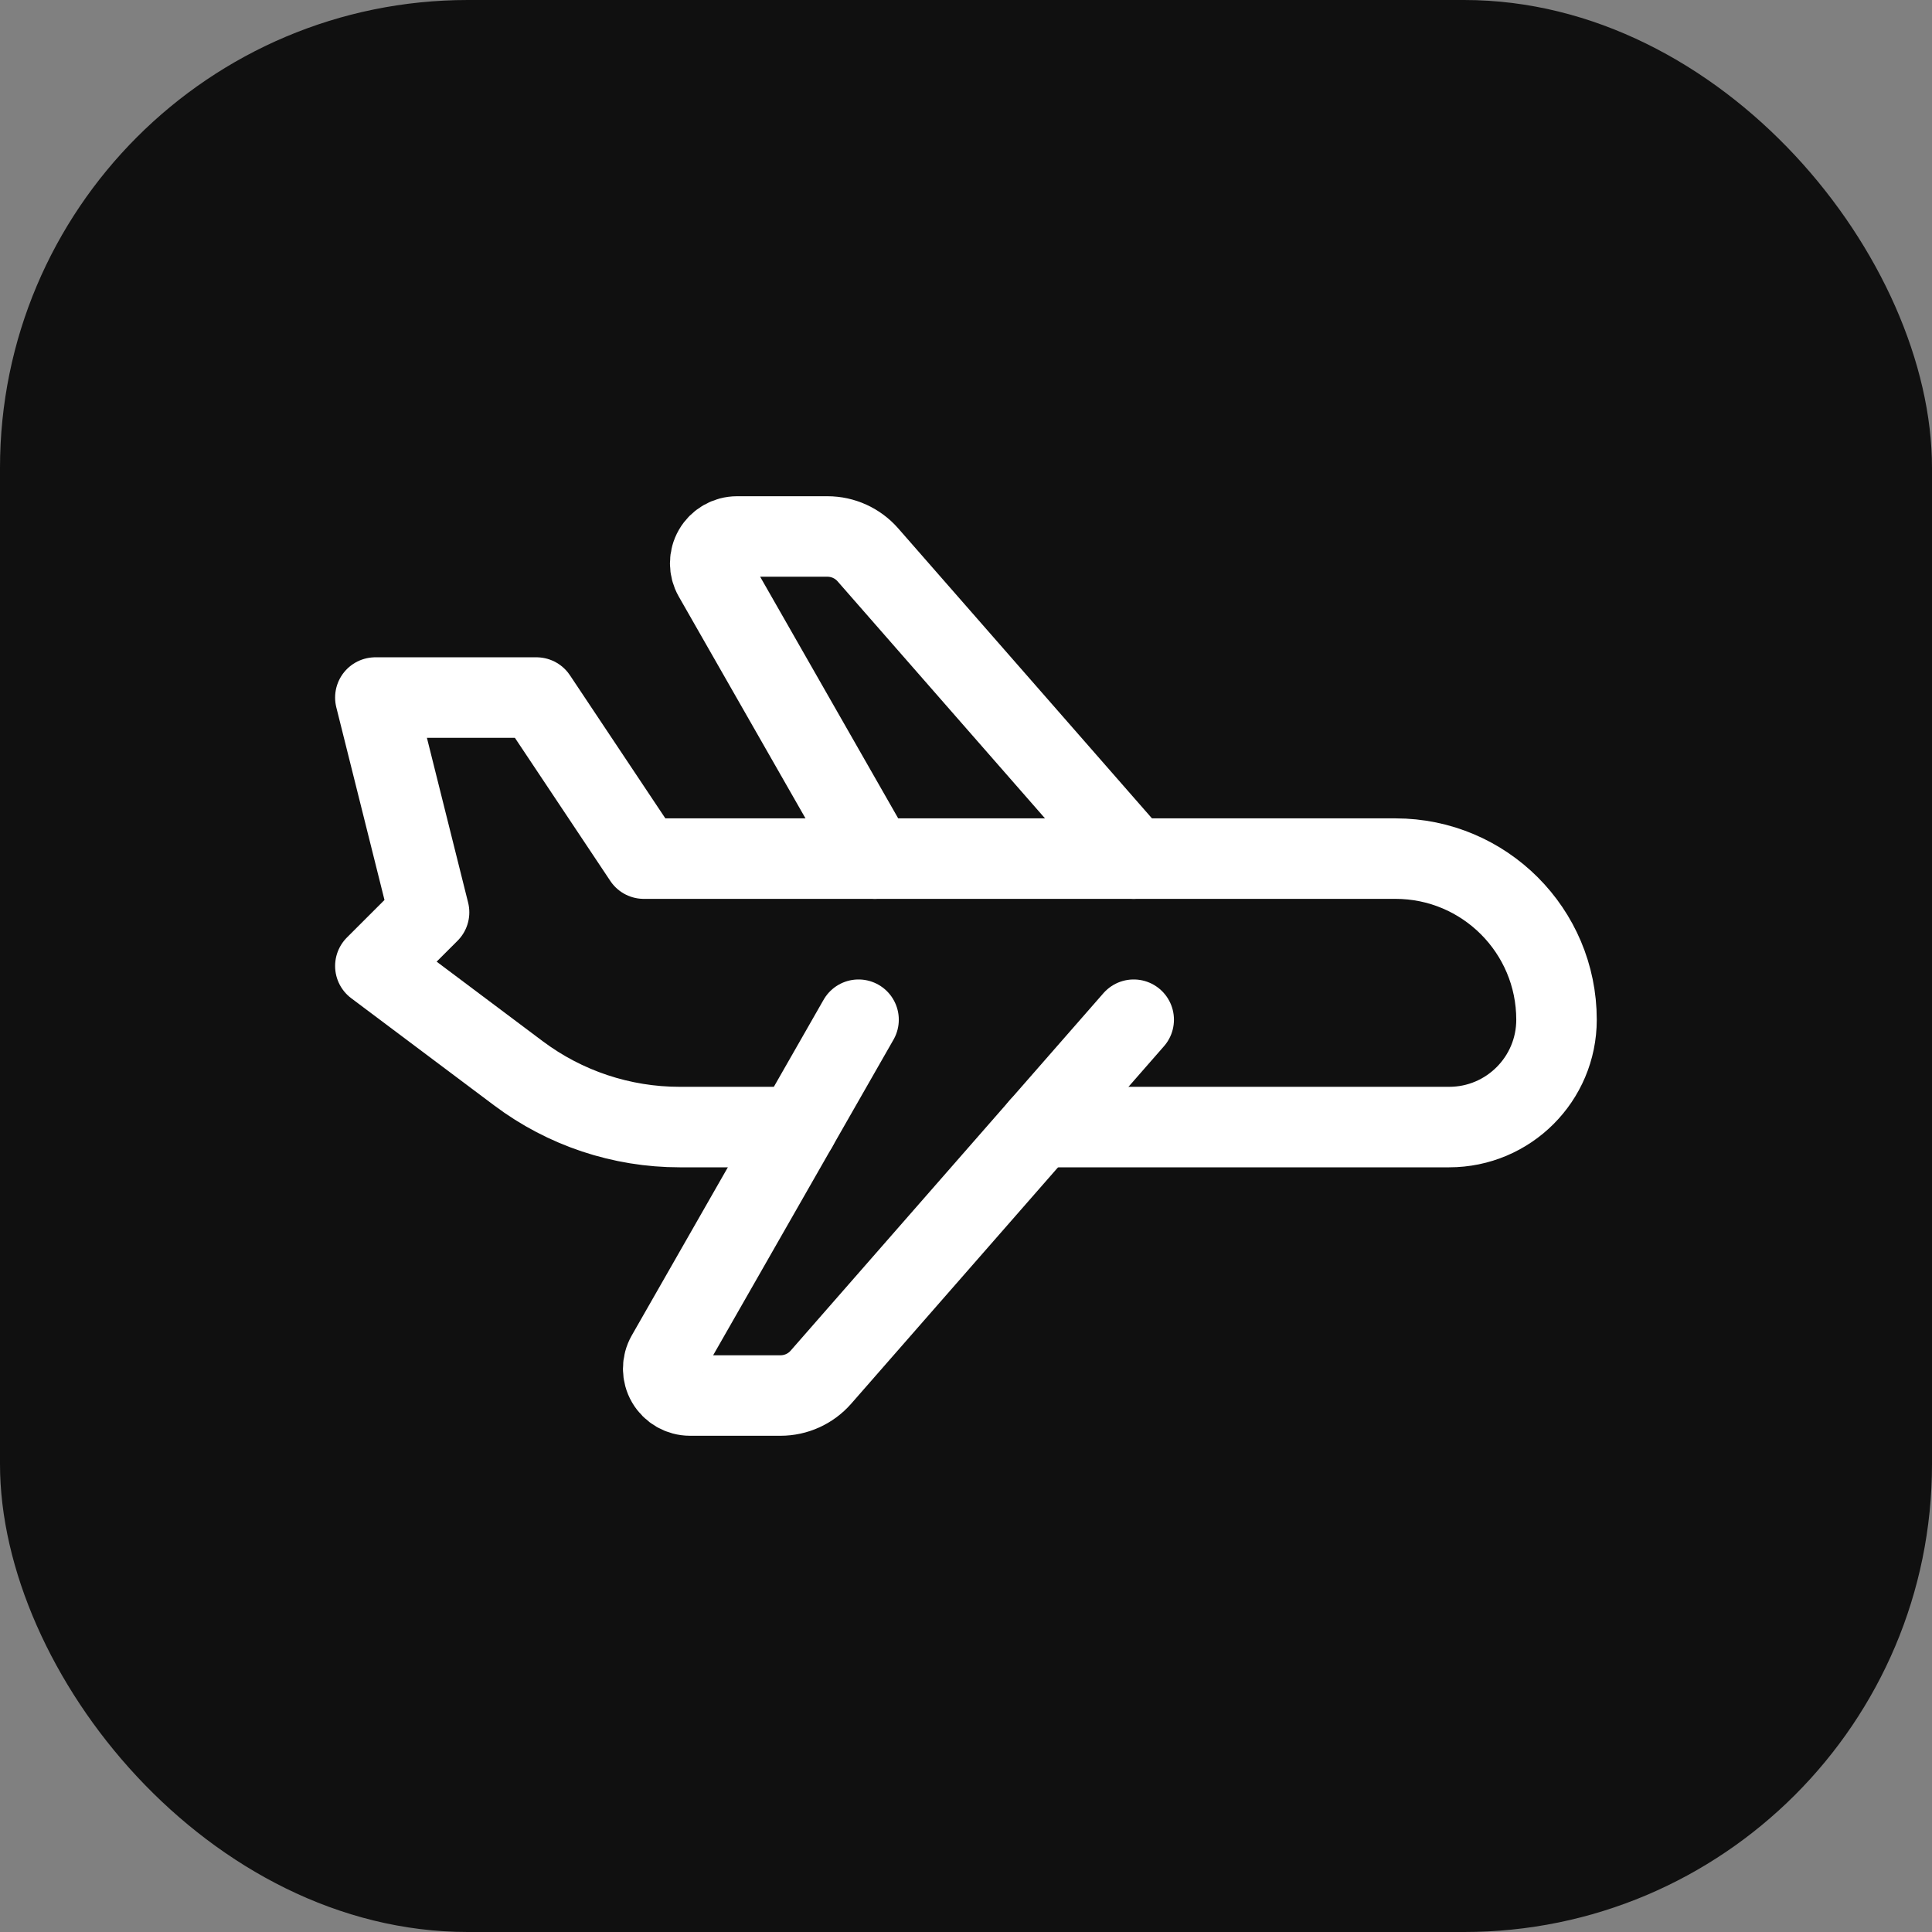
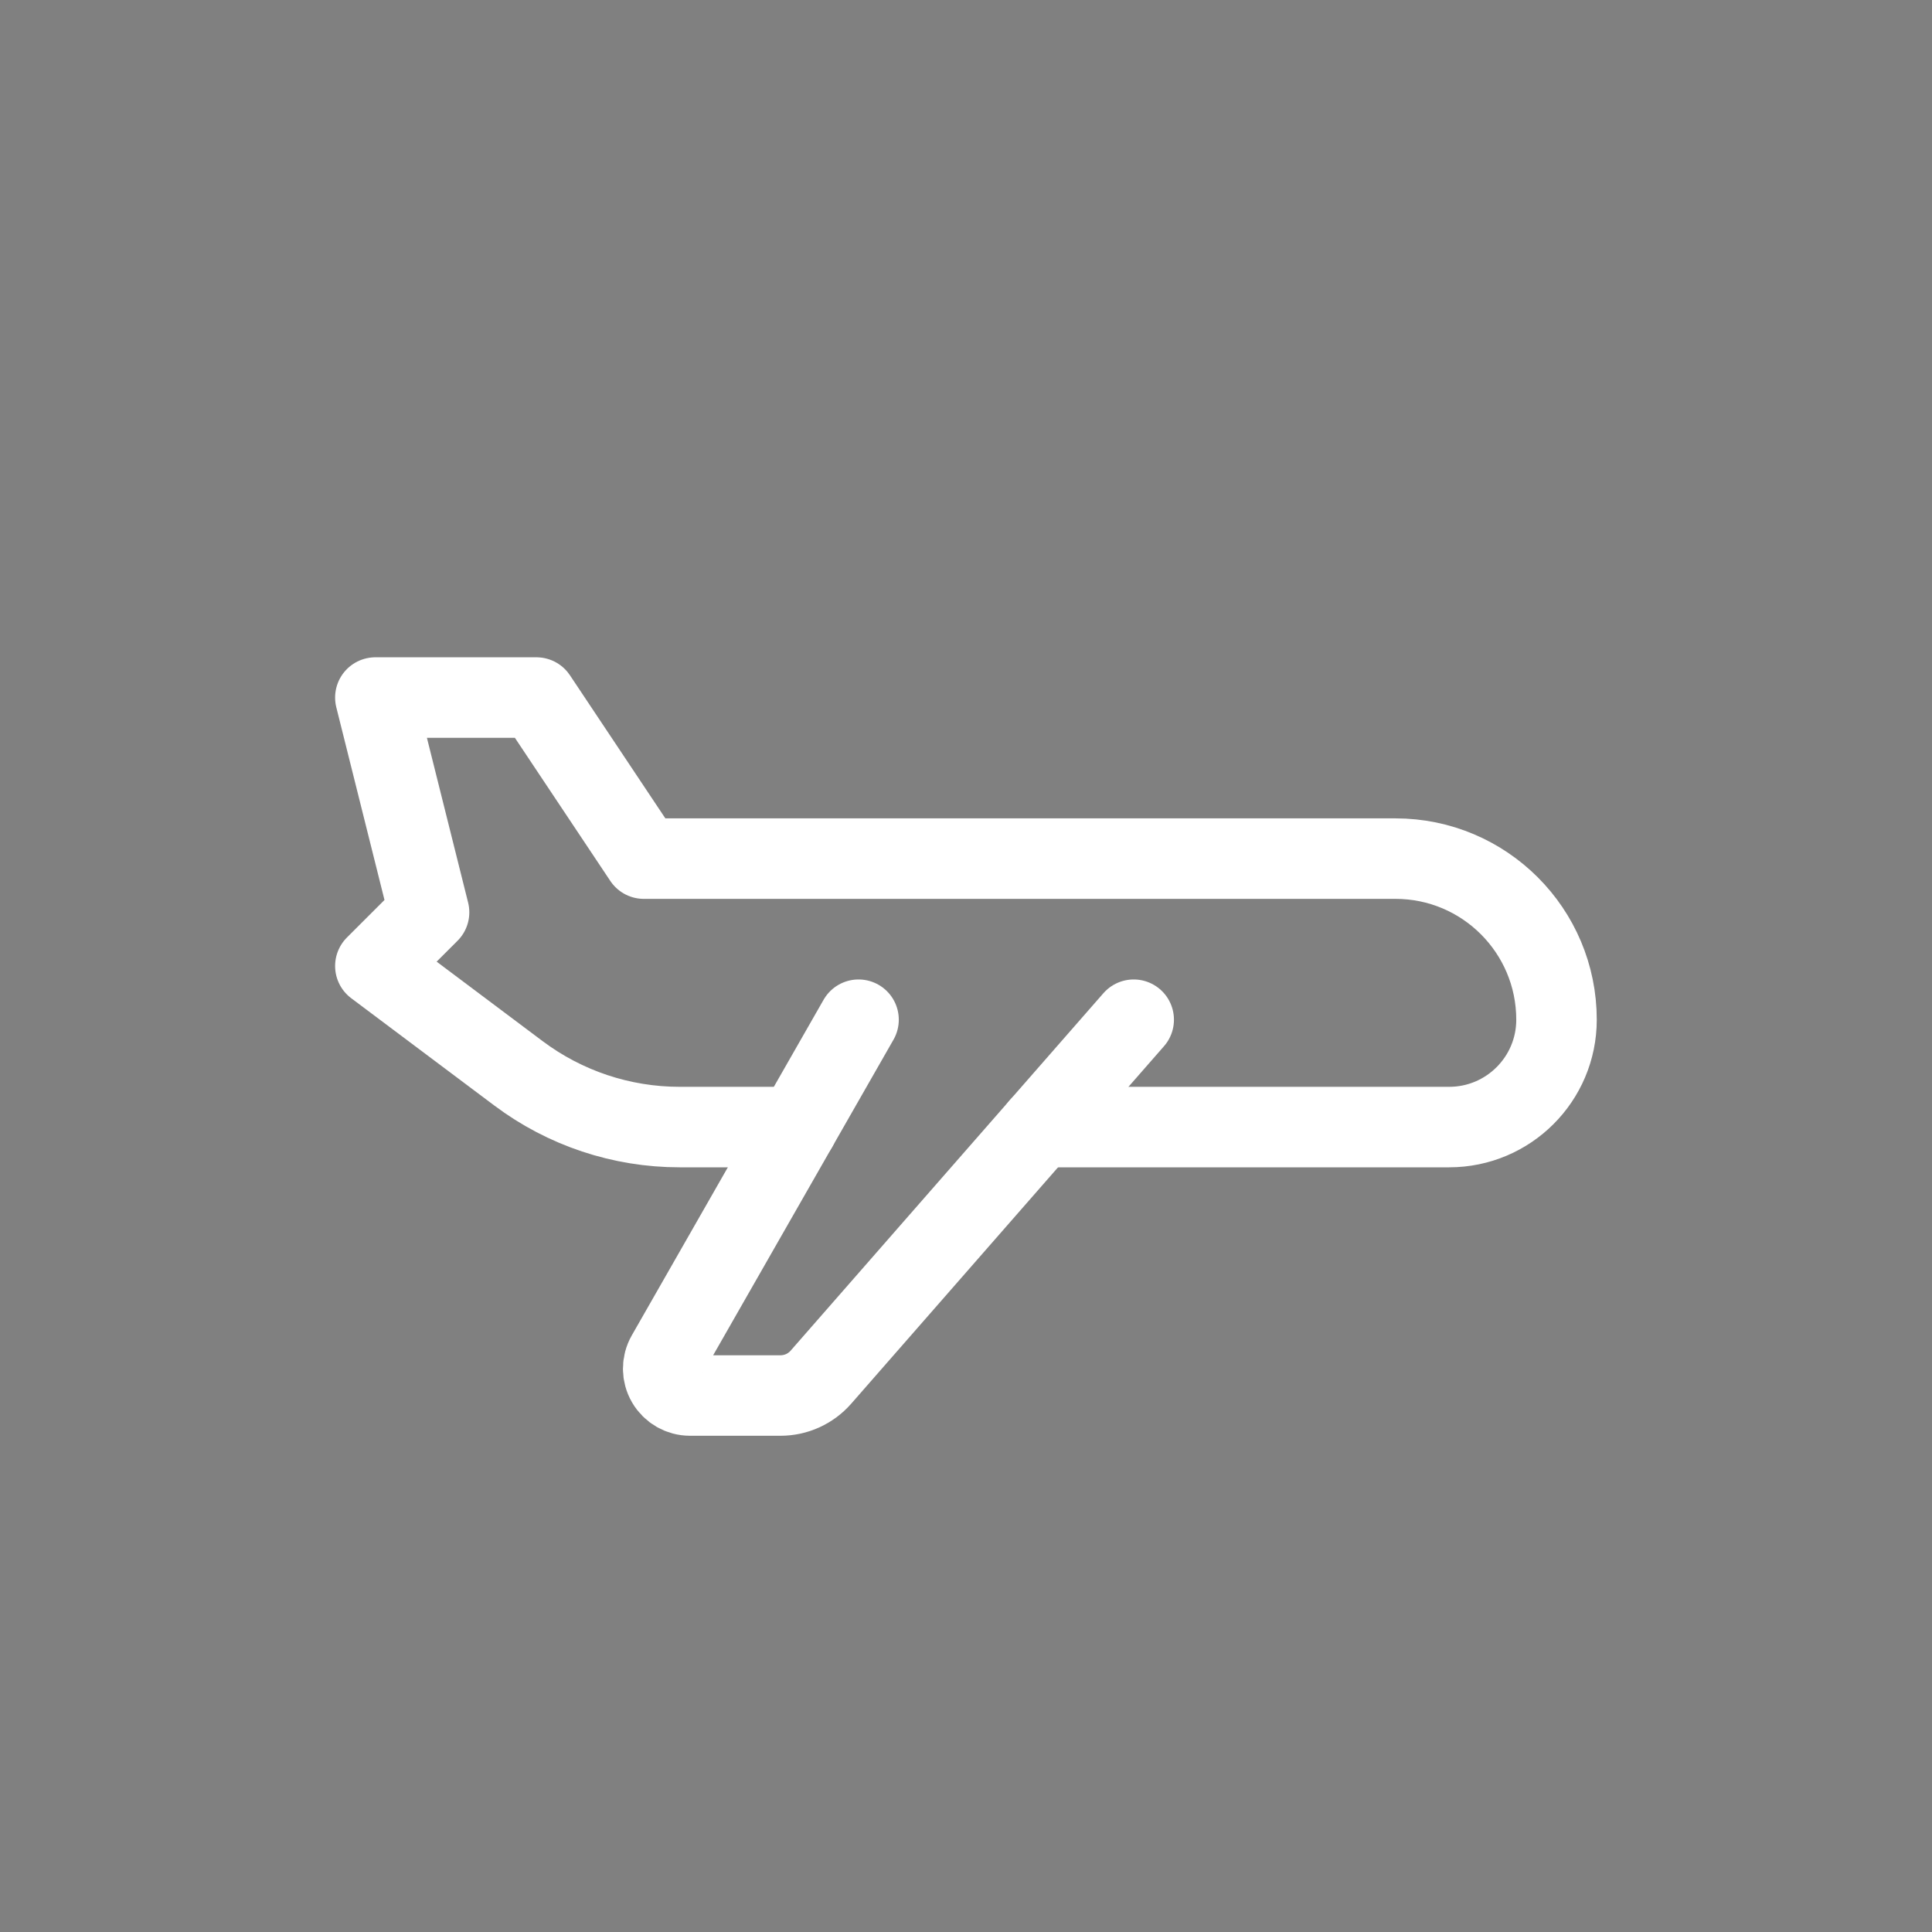
<svg xmlns="http://www.w3.org/2000/svg" width="60" height="60" viewBox="0 0 60 60" fill="none">
  <rect x="0" y="0" width="60" height="60" fill="#808080" stroke="none" />
-   <rect width="60" height="60" rx="14.53" fill="#101010" />
  <path d="M26.663 31.668L20.706 42.092C20.559 42.35 20.56 42.667 20.709 42.924C20.858 43.181 21.133 43.339 21.43 43.339H24.239C24.72 43.339 25.177 43.132 25.494 42.77L35.208 31.668" stroke="white" stroke-width="2.5" stroke-linecap="round" stroke-linejoin="round" />
  <path d="M24.758 35.002H21.106C19.302 35.002 17.547 34.417 16.104 33.335L11.657 30L13.325 28.333L11.657 21.663H16.659L19.994 26.665H43.337C46.1 26.665 48.339 28.905 48.339 31.668V31.668C48.339 33.509 46.846 35.002 45.005 35.002H32.291" stroke="white" stroke-width="2.5" stroke-linecap="round" stroke-linejoin="round" />
-   <path d="M35.208 26.665L26.953 17.231C26.636 16.869 26.179 16.661 25.698 16.661H22.889C22.592 16.661 22.317 16.819 22.168 17.076C22.019 17.333 22.018 17.65 22.166 17.908L27.169 26.665" stroke="white" stroke-width="2.5" stroke-linecap="round" stroke-linejoin="round" />
</svg>